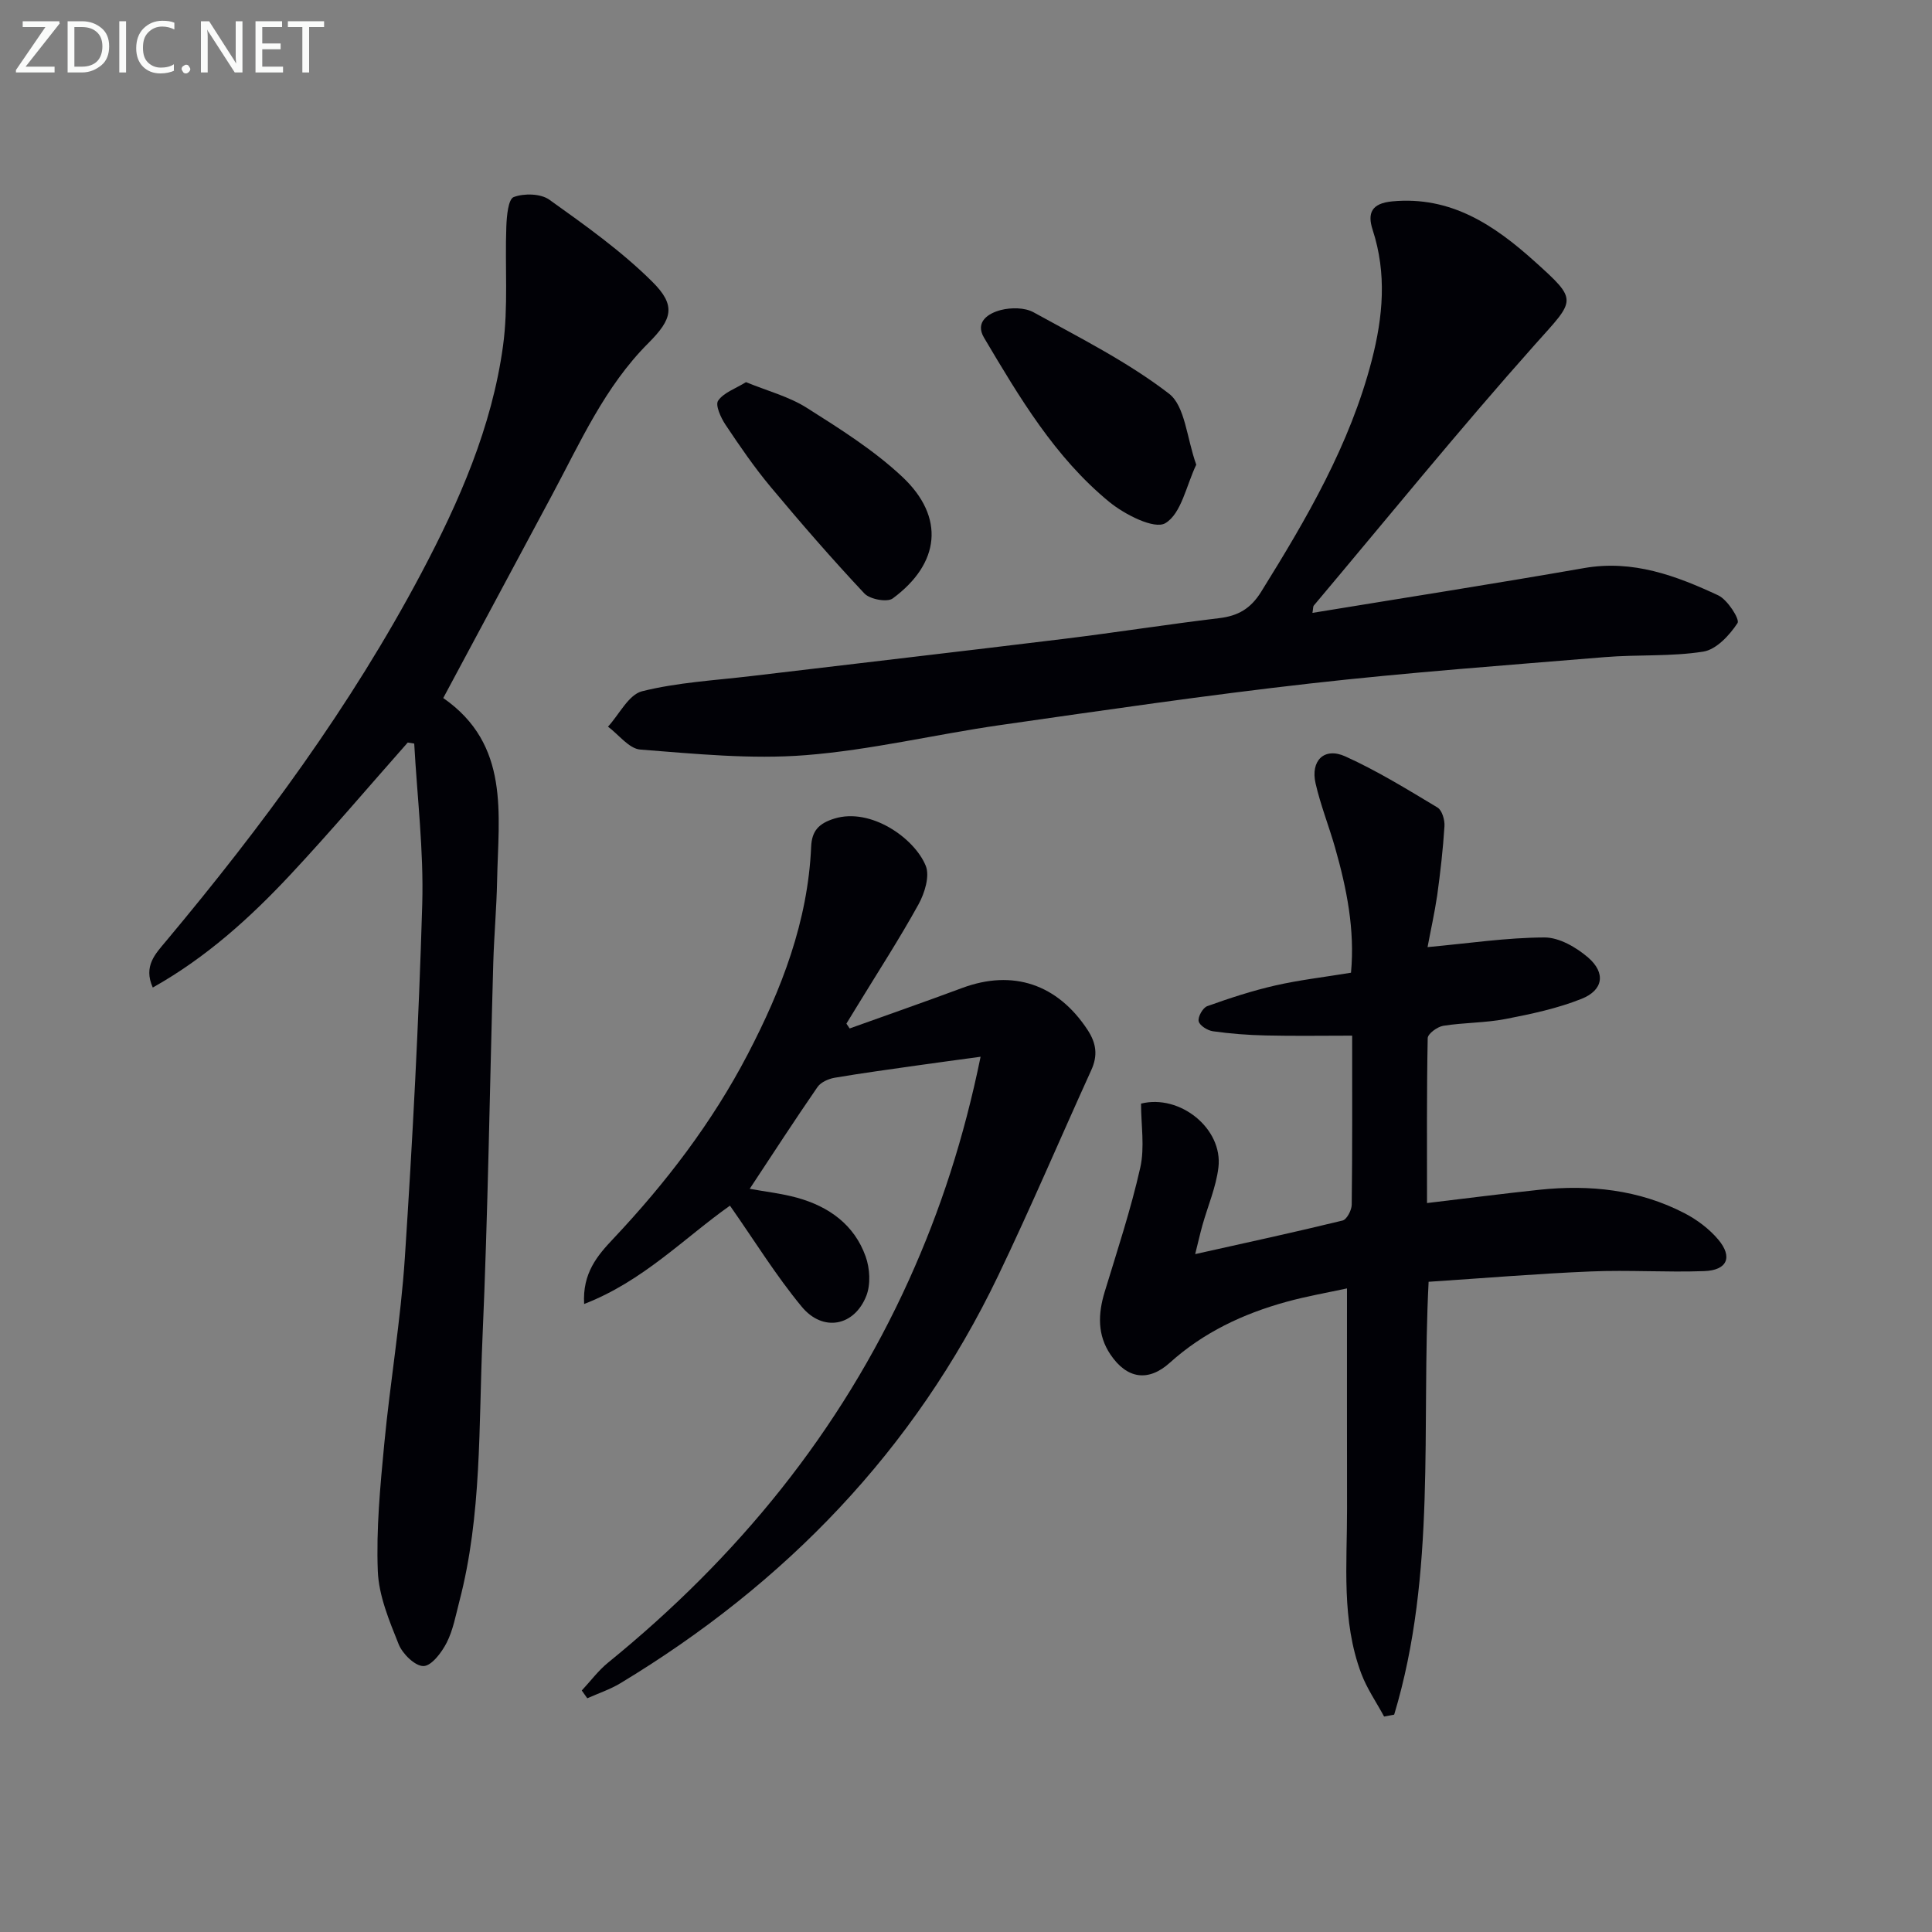
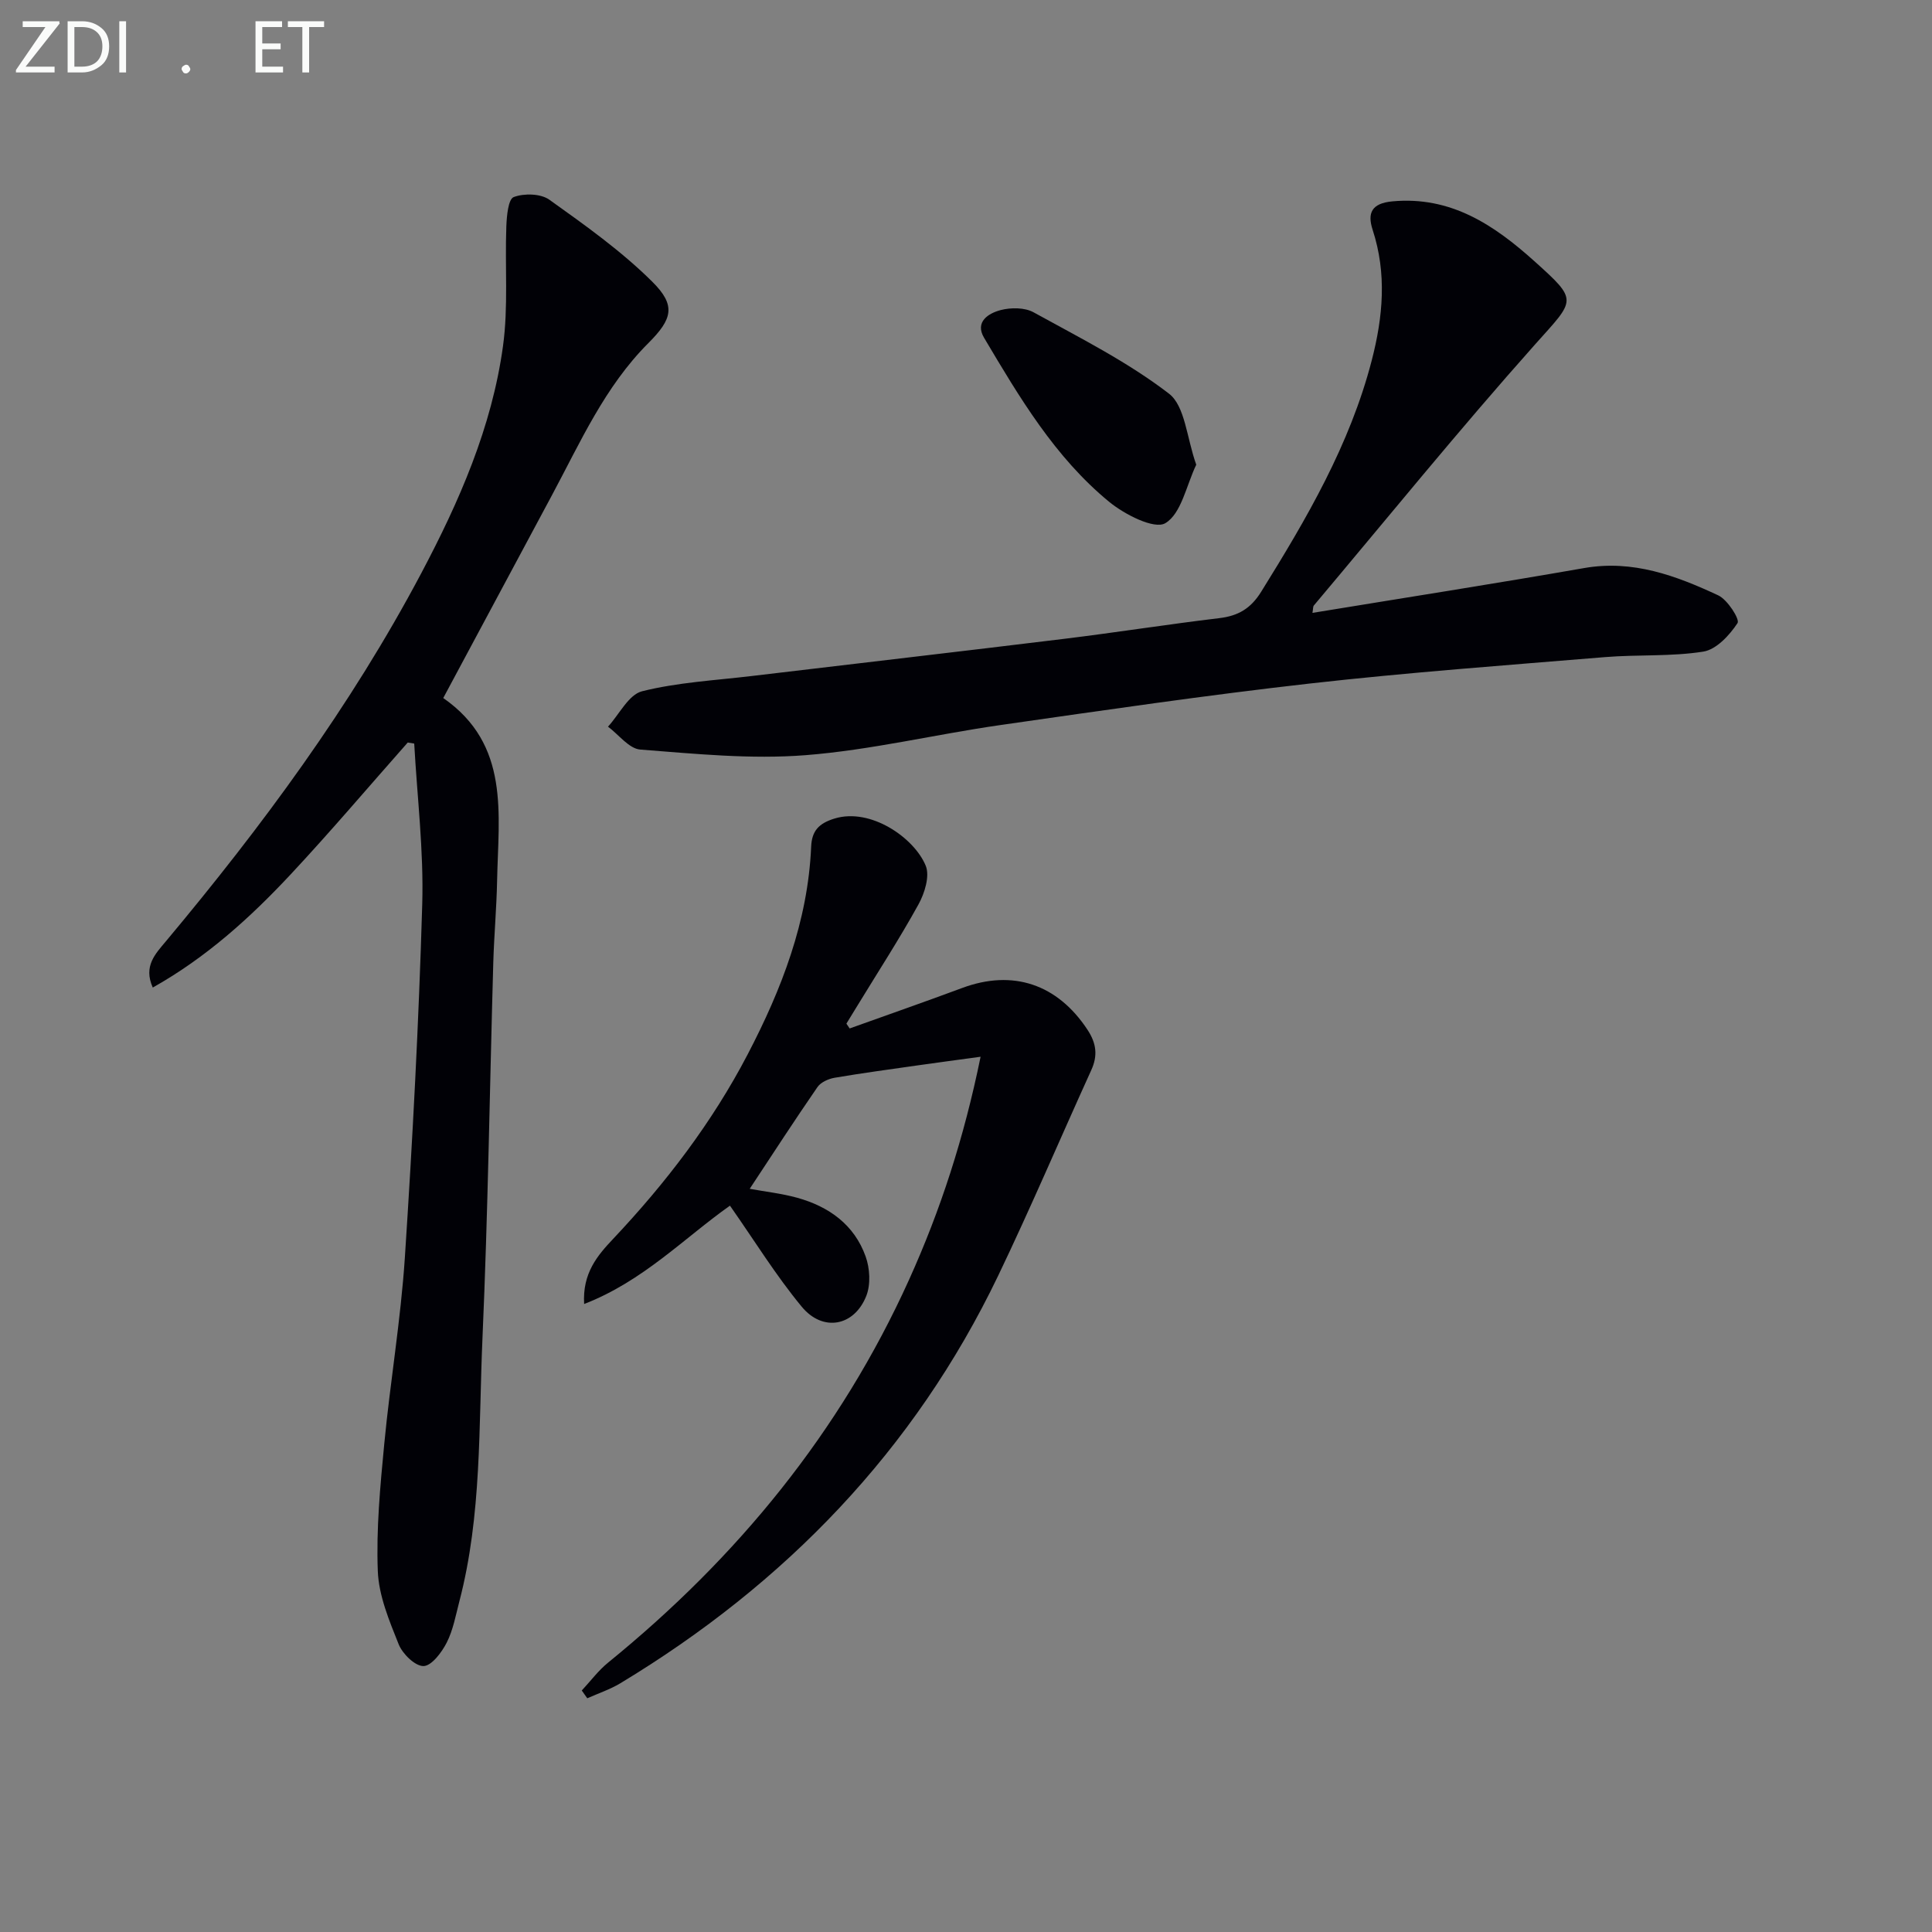
<svg xmlns="http://www.w3.org/2000/svg" enable-background="new 0 0 400 400" viewBox="0 0 400 400">
  <rect x="0" y="0" width="400" height="400" fill="#808080" stroke="none" />
  <path d="m91.77 144.52c13.88 9.64 11.42 24.04 11.15 37.78-.11 5.65-.62 11.29-.79 16.94-.74 25.94-1.1 51.91-2.24 77.83-.8 18.21-.11 36.61-4.79 54.5-.75 2.88-1.29 5.92-2.62 8.53-1.03 2.02-3.14 4.82-4.8 4.84-1.75.02-4.34-2.52-5.14-4.51-1.95-4.88-4.12-10.04-4.32-15.16-.34-8.73.5-17.54 1.33-26.26 1.23-12.89 3.42-25.71 4.27-38.62 1.6-24.38 2.89-48.79 3.6-73.2.32-11.06-1.05-22.16-1.66-33.24-.45-.07-.89-.15-1.34-.22-8.06 9.11-15.93 18.4-24.23 27.29-8.38 8.97-17.45 17.2-28.56 23.44-1.99-4.45.55-6.98 2.73-9.59 19.9-23.79 38.27-48.66 52.83-76.14 7.88-14.87 14.65-30.29 16.95-47.08 1.12-8.13.38-16.5.69-24.76.08-2.15.39-5.66 1.53-6.09 2.14-.81 5.6-.73 7.38.55 7.39 5.28 14.9 10.61 21.31 16.98 4.94 4.9 4.19 7.7-.82 12.71-9.01 9.01-14.06 20.49-19.94 31.46-7.36 13.75-14.74 27.51-22.52 42.02z" fill="#010106" />
-   <path d="m295.56 196.09c8.5-.78 16.35-1.97 24.21-2 3.04-.01 6.58 2.04 9.03 4.15 3.69 3.19 3.16 6.76-1.36 8.56-5.02 2-10.44 3.15-15.77 4.18-4.22.81-8.61.72-12.86 1.4-1.23.2-3.2 1.65-3.22 2.56-.22 11.27-.14 22.55-.14 34.14 8.17-.97 15.7-1.95 23.26-2.75 10.44-1.1 20.61-.04 30.05 4.85 2.59 1.34 5.11 3.24 6.98 5.45 3.06 3.64 1.87 6.37-2.91 6.54-7.81.28-15.65-.26-23.46.07-11.1.46-22.19 1.39-33.59 2.14-1.54 29.99 1.68 60.39-7.13 89.62-.7.13-1.4.26-2.09.39-1.59-2.96-3.55-5.77-4.72-8.89-4.15-11.04-2.93-22.62-2.95-34.06-.03-14.95-.01-29.9-.01-45.69-3.79.83-8.25 1.59-12.59 2.79-8.91 2.46-17.13 6.32-24.08 12.59-4.43 4-8.87 3.41-12.31-1.7-2.72-4.04-2.57-8.39-1.2-12.92 2.6-8.55 5.42-17.06 7.38-25.76.95-4.23.16-8.84.16-13.26 8.06-2.01 16.99 5.18 16.02 13.23-.49 4.06-2.19 7.96-3.31 11.95-.48 1.72-.87 3.46-1.5 5.98 10.61-2.37 20.6-4.53 30.51-6.95.88-.21 1.89-2.15 1.9-3.3.14-11.49.09-22.97.09-34.98-6.11 0-12.02.1-17.92-.04-3.64-.08-7.3-.36-10.91-.87-1.12-.16-2.77-1.19-2.95-2.08-.19-.92.87-2.8 1.79-3.12 4.61-1.65 9.3-3.19 14.08-4.28 4.99-1.14 10.1-1.72 15.67-2.64.83-8.91-.89-17.44-3.29-25.87-1.27-4.46-3.01-8.81-4.04-13.31-1.09-4.73 1.79-7.57 6.14-5.61 6.62 2.99 12.86 6.84 19.1 10.59.95.57 1.53 2.59 1.44 3.89-.3 4.77-.85 9.54-1.5 14.28-.55 3.69-1.37 7.35-2 10.73z" fill="#010106" />
  <path d="m271.73 126.89c19.02-3.12 37.67-6.03 56.26-9.28 10.09-1.76 19.02 1.58 27.75 5.65 1.93.9 4.51 4.97 4 5.74-1.65 2.51-4.39 5.48-7.09 5.91-6.68 1.06-13.6.58-20.38 1.14-20.36 1.68-40.74 3.17-61.03 5.46-21.44 2.42-42.8 5.55-64.15 8.61-13.46 1.93-26.8 5.17-40.31 6.23-11.31.89-22.83-.28-34.21-1.16-2.34-.18-4.46-3.09-6.69-4.74 2.33-2.54 4.27-6.63 7.05-7.33 7.35-1.84 15.06-2.25 22.63-3.15 21.6-2.58 43.2-5.07 64.79-7.71 10.71-1.31 21.37-3 32.09-4.28 3.91-.47 6.5-1.97 8.67-5.46 9.42-15.15 18.38-30.46 22.9-47.93 2.33-9 3.14-17.95.18-27.01-1.13-3.47-.22-5.49 4.08-5.89 12.12-1.13 21.07 4.9 29.4 12.38 9.22 8.29 8.51 7.87.16 17.23-15.71 17.63-30.6 35.99-45.81 54.06-.19.21-.13.63-.29 1.53z" fill="#010106" />
  <path d="m175.91 212.93c7.77-2.79 15.56-5.5 23.3-8.38 10.51-3.91 19.74-.78 25.95 8.66 1.84 2.8 2.15 5.33.78 8.34-6.45 14.19-12.55 28.54-19.29 42.59-17.36 36.15-44.07 63.75-78.23 84.37-2.13 1.28-4.55 2.08-6.83 3.1-.38-.54-.76-1.08-1.14-1.61 1.82-1.95 3.43-4.14 5.48-5.8 26.75-21.74 48.04-47.74 62.3-79.29 6.5-14.39 11.35-29.3 14.79-46.12-4.82.66-8.94 1.2-13.06 1.79-5.73.82-11.47 1.59-17.17 2.56-1.27.22-2.84.92-3.53 1.91-4.71 6.82-9.22 13.78-14.04 21.08 3.22.59 6.59.96 9.82 1.85 6.57 1.82 11.83 5.58 14.18 12.16.88 2.45 1.07 5.77.15 8.13-2.48 6.33-9 7.57-13.38 2.27-5.37-6.49-9.82-13.74-14.86-20.92-9.44 6.66-17.98 15.64-30.19 20.36-.38-6.39 2.76-10.05 6.01-13.49 10.9-11.56 20.49-24.09 27.84-38.18 7.03-13.48 12.48-27.54 13.15-43 .14-3.27 1.55-4.83 4.84-5.84 7.52-2.3 16.54 4.04 18.88 9.77.88 2.14-.22 5.69-1.5 8.01-3.93 7.12-8.37 13.96-12.61 20.91-.77 1.26-1.54 2.51-2.31 3.77.22.33.45.66.67 1z" fill="#010106" />
  <path d="m247.67 96.21c-2.06 4.3-3.08 10.13-6.4 12.11-2.27 1.35-8.44-1.8-11.64-4.43-11.23-9.22-18.58-21.64-25.89-33.96-1.97-3.32.95-5.09 3.47-5.74 2.11-.54 4.95-.54 6.78.47 9.55 5.27 19.43 10.23 28.02 16.83 3.37 2.59 3.67 9.15 5.66 14.72z" fill="#010106" />
-   <path d="m154.45 79.12c4.46 1.83 8.9 2.98 12.59 5.32 6.86 4.34 13.87 8.75 19.76 14.27 8.93 8.37 7.81 17.98-1.97 25.19-1.15.85-4.73.18-5.87-1.03-6.69-7.13-13.11-14.52-19.38-22.03-3.4-4.07-6.42-8.48-9.37-12.9-.97-1.45-2.16-4.07-1.53-4.98 1.15-1.68 3.57-2.48 5.77-3.84z" fill="#010106" />
+   <path d="m154.45 79.12z" fill="#010106" />
  <g fill="#fafbfa">
    <path d="m12.4 4.8-7.1 9h6v1.2h-8v-.5l6.1-8.9h-4.7v-1.2h7.6v.4z" />
    <path d="m14 14v-9.6h3c1.6 0 2.9.5 4 1.4s1.6 2.2 1.6 3.8-.5 3-1.6 3.9-2.4 1.5-4 1.5h-3zm1.4-8.4v8.2h1.6c1.3 0 2.4-.4 3.1-1.1s1.1-1.8 1.1-3.1-.4-2.3-1.2-3-1.8-1-3.1-1z" />
    <path d="m26.1 4.4v10.6h-1.4v-10.6z" />
-     <path d="m36.1 14.6c-.8.4-1.8.6-2.9.6-1.5 0-2.7-.5-3.6-1.4s-1.4-2.2-1.4-3.8c0-1.7.5-3.1 1.5-4.1s2.3-1.6 3.9-1.6c1 0 1.8.1 2.5.4v1.4c-.8-.4-1.6-.6-2.5-.6-1.2 0-2.1.4-2.9 1.2s-1.1 1.8-1.1 3.2c0 1.3.3 2.3 1 3s1.6 1.1 2.7 1.1c1 0 2-.2 2.7-.7v1.3z" />
    <path d="m37.6 14.3c0-.2.1-.5.3-.6s.4-.3.6-.3c.3 0 .5.1.6.3s.3.4.3.6-.1.4-.3.6-.4.3-.6.3c-.3 0-.5-.1-.6-.3s-.3-.4-.3-.6z" />
-     <path d="m50.2 15h-1.6l-5.3-8.2c-.2-.2-.3-.5-.4-.7 0 .2.1.7.1 1.5v7.4h-1.4v-10.6h1.7l5.2 8.1c.2.4.4.6.4.7 0-.3-.1-.8-.1-1.5v-7.3h1.4z" />
    <path d="m58.6 15h-5.7v-10.6h5.5v1.2h-4.1v3.4h3.8v1.2h-3.8v3.6h4.3z" />
    <path d="m67.1 5.6h-3.1v9.4h-1.4v-9.4h-3v-1.2h7.5z" />
  </g>
</svg>